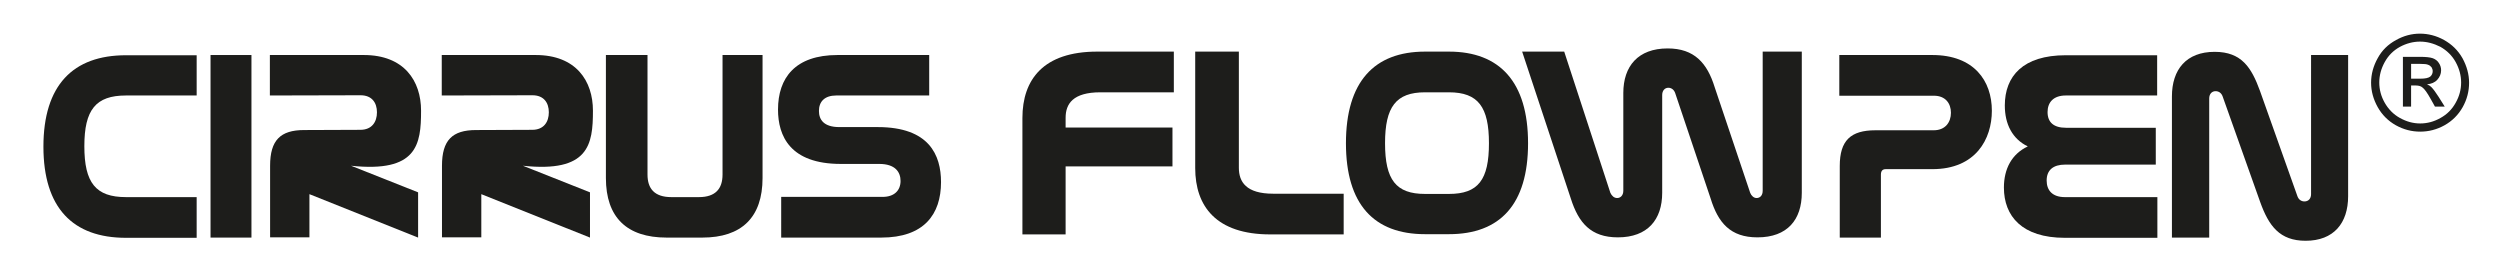
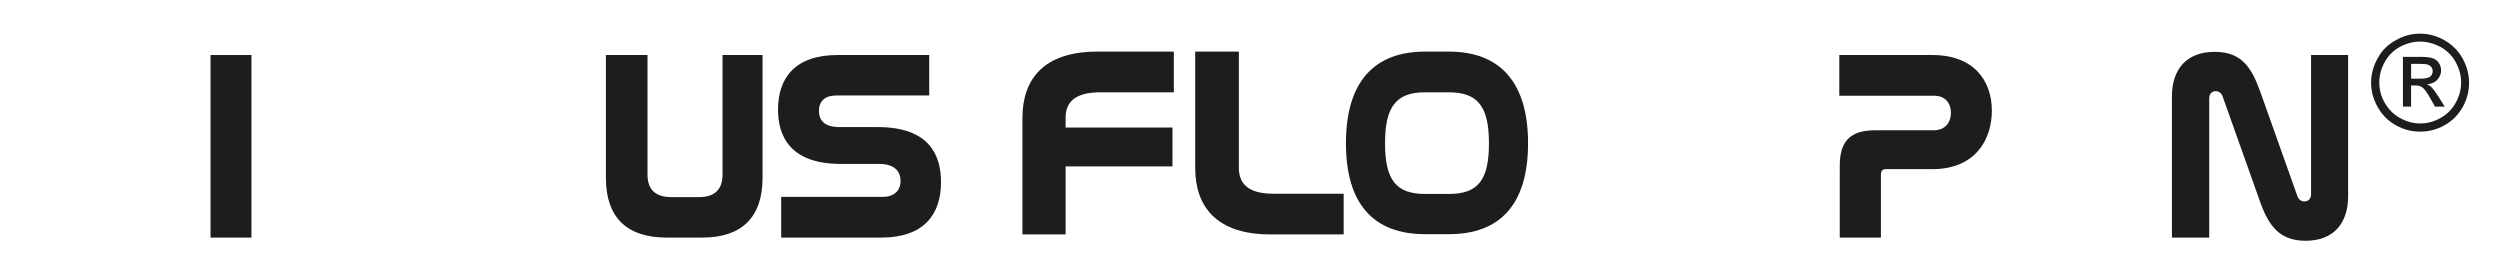
<svg xmlns="http://www.w3.org/2000/svg" version="1.1" id="Ebene_1" x="0px" y="0px" viewBox="0 0 1099.6 120.7" style="enable-background:new 0 0 1099.6 120.7;" xml:space="preserve">
  <style type="text/css">
	.st0{fill:#1D1D1B;}
</style>
  <g>
-     <path class="st0" d="M86.5,24.2V42H55.4c-13.3,0-18.3,6.3-18.3,22.3c0,16.1,5,22.4,18.3,22.4h31.1v17.9H55.4   c-23.4,0-36.3-13.2-36.3-40.1c0-27,13-40.2,36.3-40.2H86.5z" />
    <path class="st0" d="M110.6,24.2v80.3H92.6V24.2H110.6z" />
    <path class="st0" d="M284.8,24.2v52.6c0,6.1,3,9.9,10.5,9.9h12.1c7.4,0,10.4-3.8,10.4-9.9V24.2h17.6v54.1   c0,17.3-9.2,26.2-26.5,26.2h-15.7c-17.5,0-26.7-8.9-26.7-26.2V24.2H284.8z" />
    <path class="st0" d="M408.7,24.2V42h-40.9c-5.1,0-7.6,2.7-7.6,6.8c0,3.8,2.1,7.1,9,7.1h16.9c22.6,0,27.8,12.3,27.8,24.2   c0,14.2-7.5,24.4-26.3,24.4h-44V86.6h44.6c5.2,0,7.9-2.9,7.9-7c0-3.9-2.3-7.5-9.4-7.5h-16.9c-22.3,0-27.6-12.3-27.6-23.9   c0-13.9,7.5-24,26.2-24H408.7z" />
    <path class="st0" d="M849.9,24.2c18.4,0,26.2,11.4,26.2,24.5c0,12.4-7,25.7-26.2,25.7h-20.5c-1.3,0-2.1,0.7-2.1,2.4v27.7h-18.1V73   c0-11.2,4.8-15.7,15.7-15.7h25.6c5.2,0,7.6-3.6,7.6-7.7s-2.4-7.5-7.5-7.5H809V24.2H849.9z" />
    <path class="st0" d="M971.7,104.5h-16.4V42.4c0-11.8,6.3-19.6,18.8-19.6c11.9,0,16.2,7,19.9,17.1l16.5,46.4   c0.5,1.4,1.6,2.3,3.1,2.3c1.7,0,2.9-1.2,2.9-3.2V24.2h16.3v62.1c0,11.8-6.3,19.6-18.7,19.6c-11.4,0-16.2-6.5-20-17.1l-16.5-46.4   c-0.5-1.4-1.6-2.3-3.1-2.3c-1.6,0-2.8,1.2-2.8,3.2V104.5z" />
-     <path class="st0" d="M948.8,24.2V42h-40.2c-5.4,0-8,3-8,7.3c0,4.5,2.7,6.9,8.1,6.9h39.5v16.2h-39.9c-5.2,0-8.1,2.4-8.1,7   c0,4.4,2.6,7.3,8,7.3h40.7v17.9h-40.7c-18.8,0-26.8-9.5-26.8-22.1c0-8.3,3.5-14.8,10.5-18.1c-6.8-3.3-10.1-9.8-10.1-18   c0-12.9,8-22.1,26.8-22.1H948.8z" />
    <path class="st0" d="M516.3,22.7v17.9h-32.3c-12.1,0-15.3,5.1-15.3,11.2v4.3h47v17.1h-47v29.9h-19V51.9c0-16.9,9.2-29.2,32.9-29.2   H516.3z" />
    <path class="st0" d="M544.9,22.7v51.1c0,6.2,3.2,11.4,15.1,11.4h31v17.9h-32.3c-23.7,0-33-12.3-33-29.2V22.7H544.9z" />
    <path class="st0" d="M637.3,22.7c22.3,0,34.8,13.3,34.8,40.3c0,26.9-12.3,40-34.8,40h-10.5c-22.5,0-34.8-13.1-34.8-40   c0-27,12.4-40.3,34.8-40.3H637.3z M626.8,40.6c-12.8,0-17.6,6.4-17.6,22.4c0,16.1,4.8,22.3,17.6,22.3h10.5   c12.9,0,17.6-6.2,17.6-22.3c0-15.9-4.7-22.4-17.6-22.4H626.8z" />
-     <path class="st0" d="M688,22.7l20.3,62.1c0.6,1.3,1.6,2.3,3,2.3c1.5,0,2.7-1.2,2.7-3.2v-43c0-11.8,6.5-19.6,19.5-19.6   c11.7,0,17.4,6.4,20.7,17.1l15.6,46.4c0.5,1.3,1.6,2.3,2.8,2.3c1.6,0,2.7-1.2,2.7-3.2V22.7h17.2v62.1c0,11.8-6.3,19.6-19.5,19.6   c-11.9,0-17.3-6.4-20.6-17.1l-15.6-46.4c-0.5-1.4-1.6-2.3-3-2.3c-1.5,0-2.7,1.2-2.7,3.2v43c0,11.8-6.4,19.6-19.5,19.6   c-11.9,0-17.3-6.4-20.7-17.1l-21.4-64.6H688z" />
-     <path class="st0" d="M185.2,48.7c0-13.1-7.4-24.5-25.2-24.5h-41.3V42l39.9-0.1c5,0,7.2,3.3,7.2,7.5s-2.2,7.7-7.3,7.7l-24.7,0.1   c-10.5,0-15,4.5-15,15.7v31.5h17.3V85.4l47.8,19.1V84.6l-29.5-11.7C183.5,76,185.2,63.6,185.2,48.7z" />
-     <path class="st0" d="M260.8,48.7c0-13.1-7.4-24.5-25.2-24.5h-41.3V42l39.9-0.1c5,0,7.2,3.3,7.2,7.5s-2.2,7.7-7.3,7.7l-24.7,0.1   c-10.5,0-15,4.5-15,15.7v31.5h17.3V85.4l47.8,19.1V84.6l-29.5-11.7C259,76,260.8,63.6,260.8,48.7z" />
    <path class="st0" d="M1064.4,14.8c3.6,0,7.2,0.9,10.6,2.8c3.4,1.9,6.1,4.5,8.1,8c1.9,3.5,2.9,7.1,2.9,10.8c0,3.7-0.9,7.3-2.8,10.7   c-1.9,3.4-4.6,6.1-8,8c-3.4,1.9-7,2.8-10.7,2.8c-3.7,0-7.3-0.9-10.7-2.8c-3.4-1.9-6.1-4.6-8-8c-1.9-3.4-2.9-7-2.9-10.7   c0-3.8,1-7.4,2.9-10.8c1.9-3.5,4.6-6.1,8.1-8C1057.3,15.7,1060.8,14.8,1064.4,14.8z M1064.4,18.3c-3,0-6,0.8-8.8,2.3   c-2.9,1.6-5.1,3.8-6.7,6.7c-1.6,2.9-2.4,5.9-2.4,9c0,3.1,0.8,6.1,2.4,8.9c1.6,2.8,3.8,5.1,6.7,6.7c2.9,1.6,5.8,2.4,8.9,2.4   c3.1,0,6.1-0.8,8.9-2.4c2.9-1.6,5.1-3.8,6.7-6.7c1.6-2.8,2.4-5.8,2.4-8.9c0-3.1-0.8-6.1-2.4-9c-1.6-2.9-3.9-5.1-6.7-6.7   C1070.4,19.1,1067.5,18.3,1064.4,18.3z M1056.9,46.8V25h7.5c2.6,0,4.4,0.2,5.6,0.6c1.1,0.4,2.1,1.1,2.7,2.1c0.7,1,1,2.1,1,3.2   c0,1.6-0.6,3-1.7,4.2c-1.1,1.2-2.6,1.8-4.5,2c0.8,0.3,1.4,0.7,1.9,1.2c0.9,0.9,1.9,2.3,3.2,4.3l2.7,4.3h-4.3l-1.9-3.4   c-1.5-2.7-2.7-4.4-3.7-5.1c-0.6-0.5-1.6-0.8-2.8-0.8h-2.1v9.3H1056.9z M1060.4,34.6h4.3c2,0,3.4-0.3,4.2-0.9   c0.7-0.6,1.1-1.4,1.1-2.4c0-0.6-0.2-1.2-0.5-1.7c-0.4-0.5-0.9-0.9-1.5-1.1c-0.6-0.3-1.8-0.4-3.5-0.4h-4V34.6z" />
  </g>
</svg>